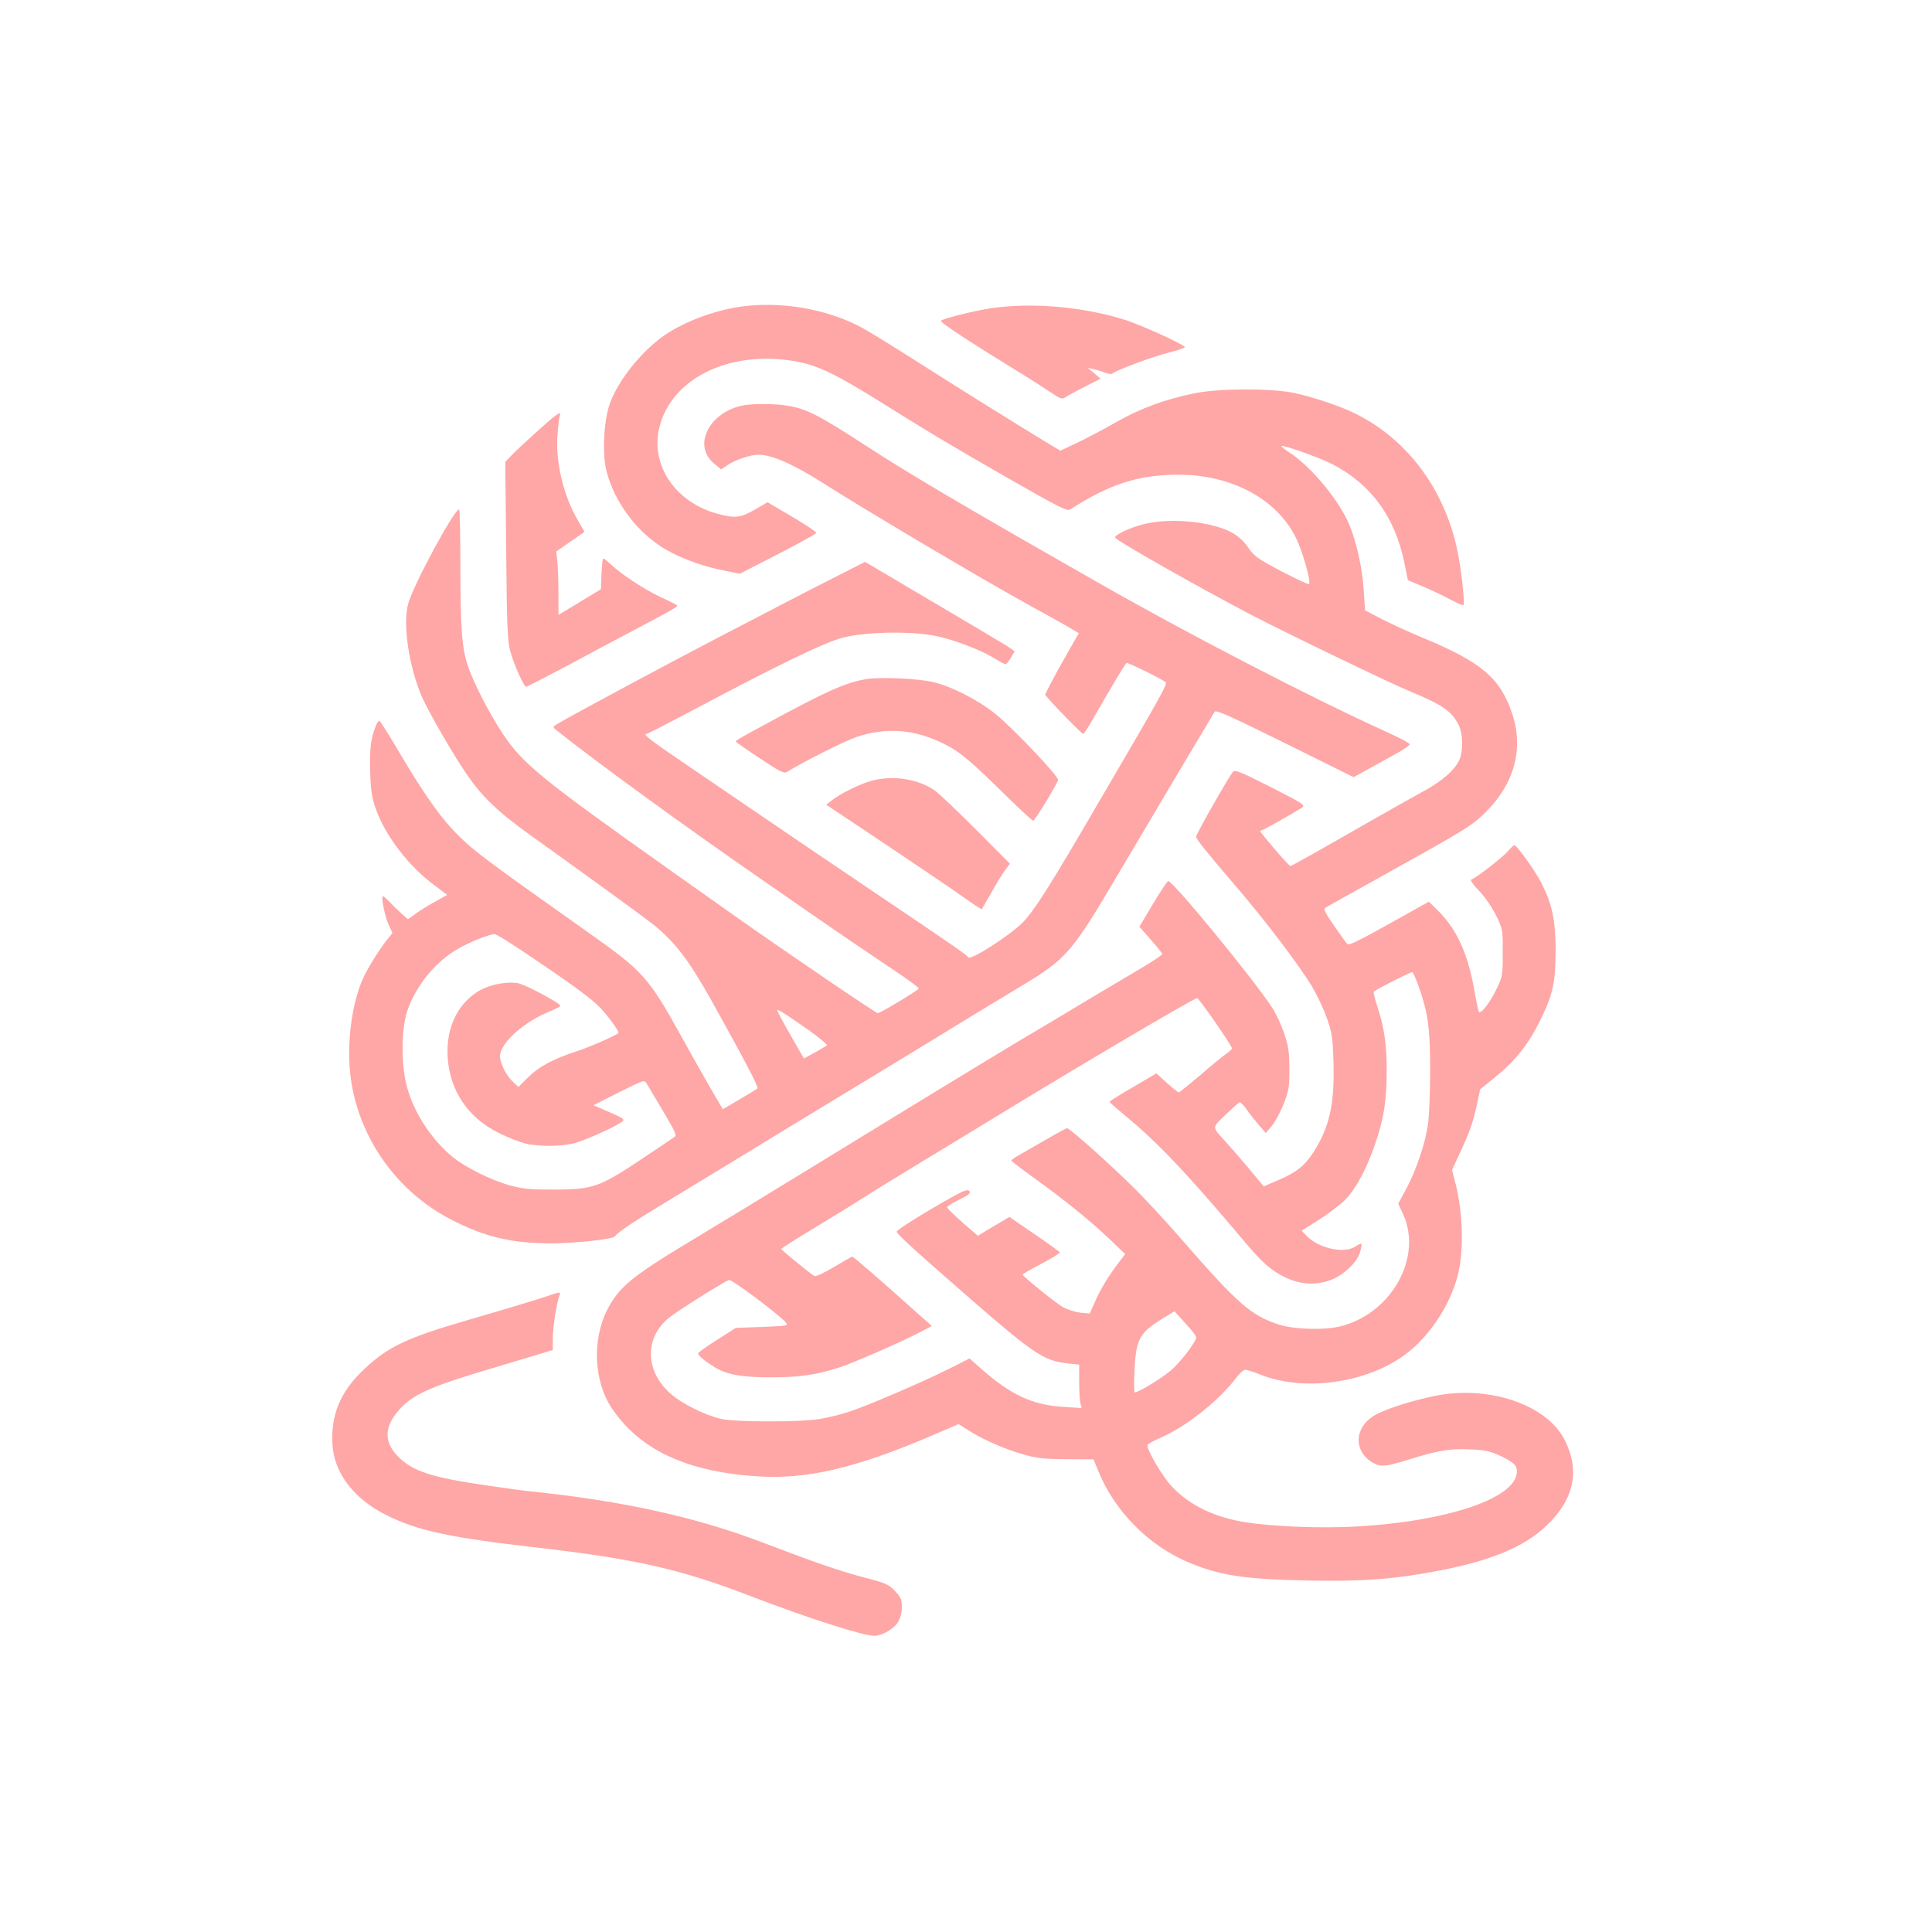
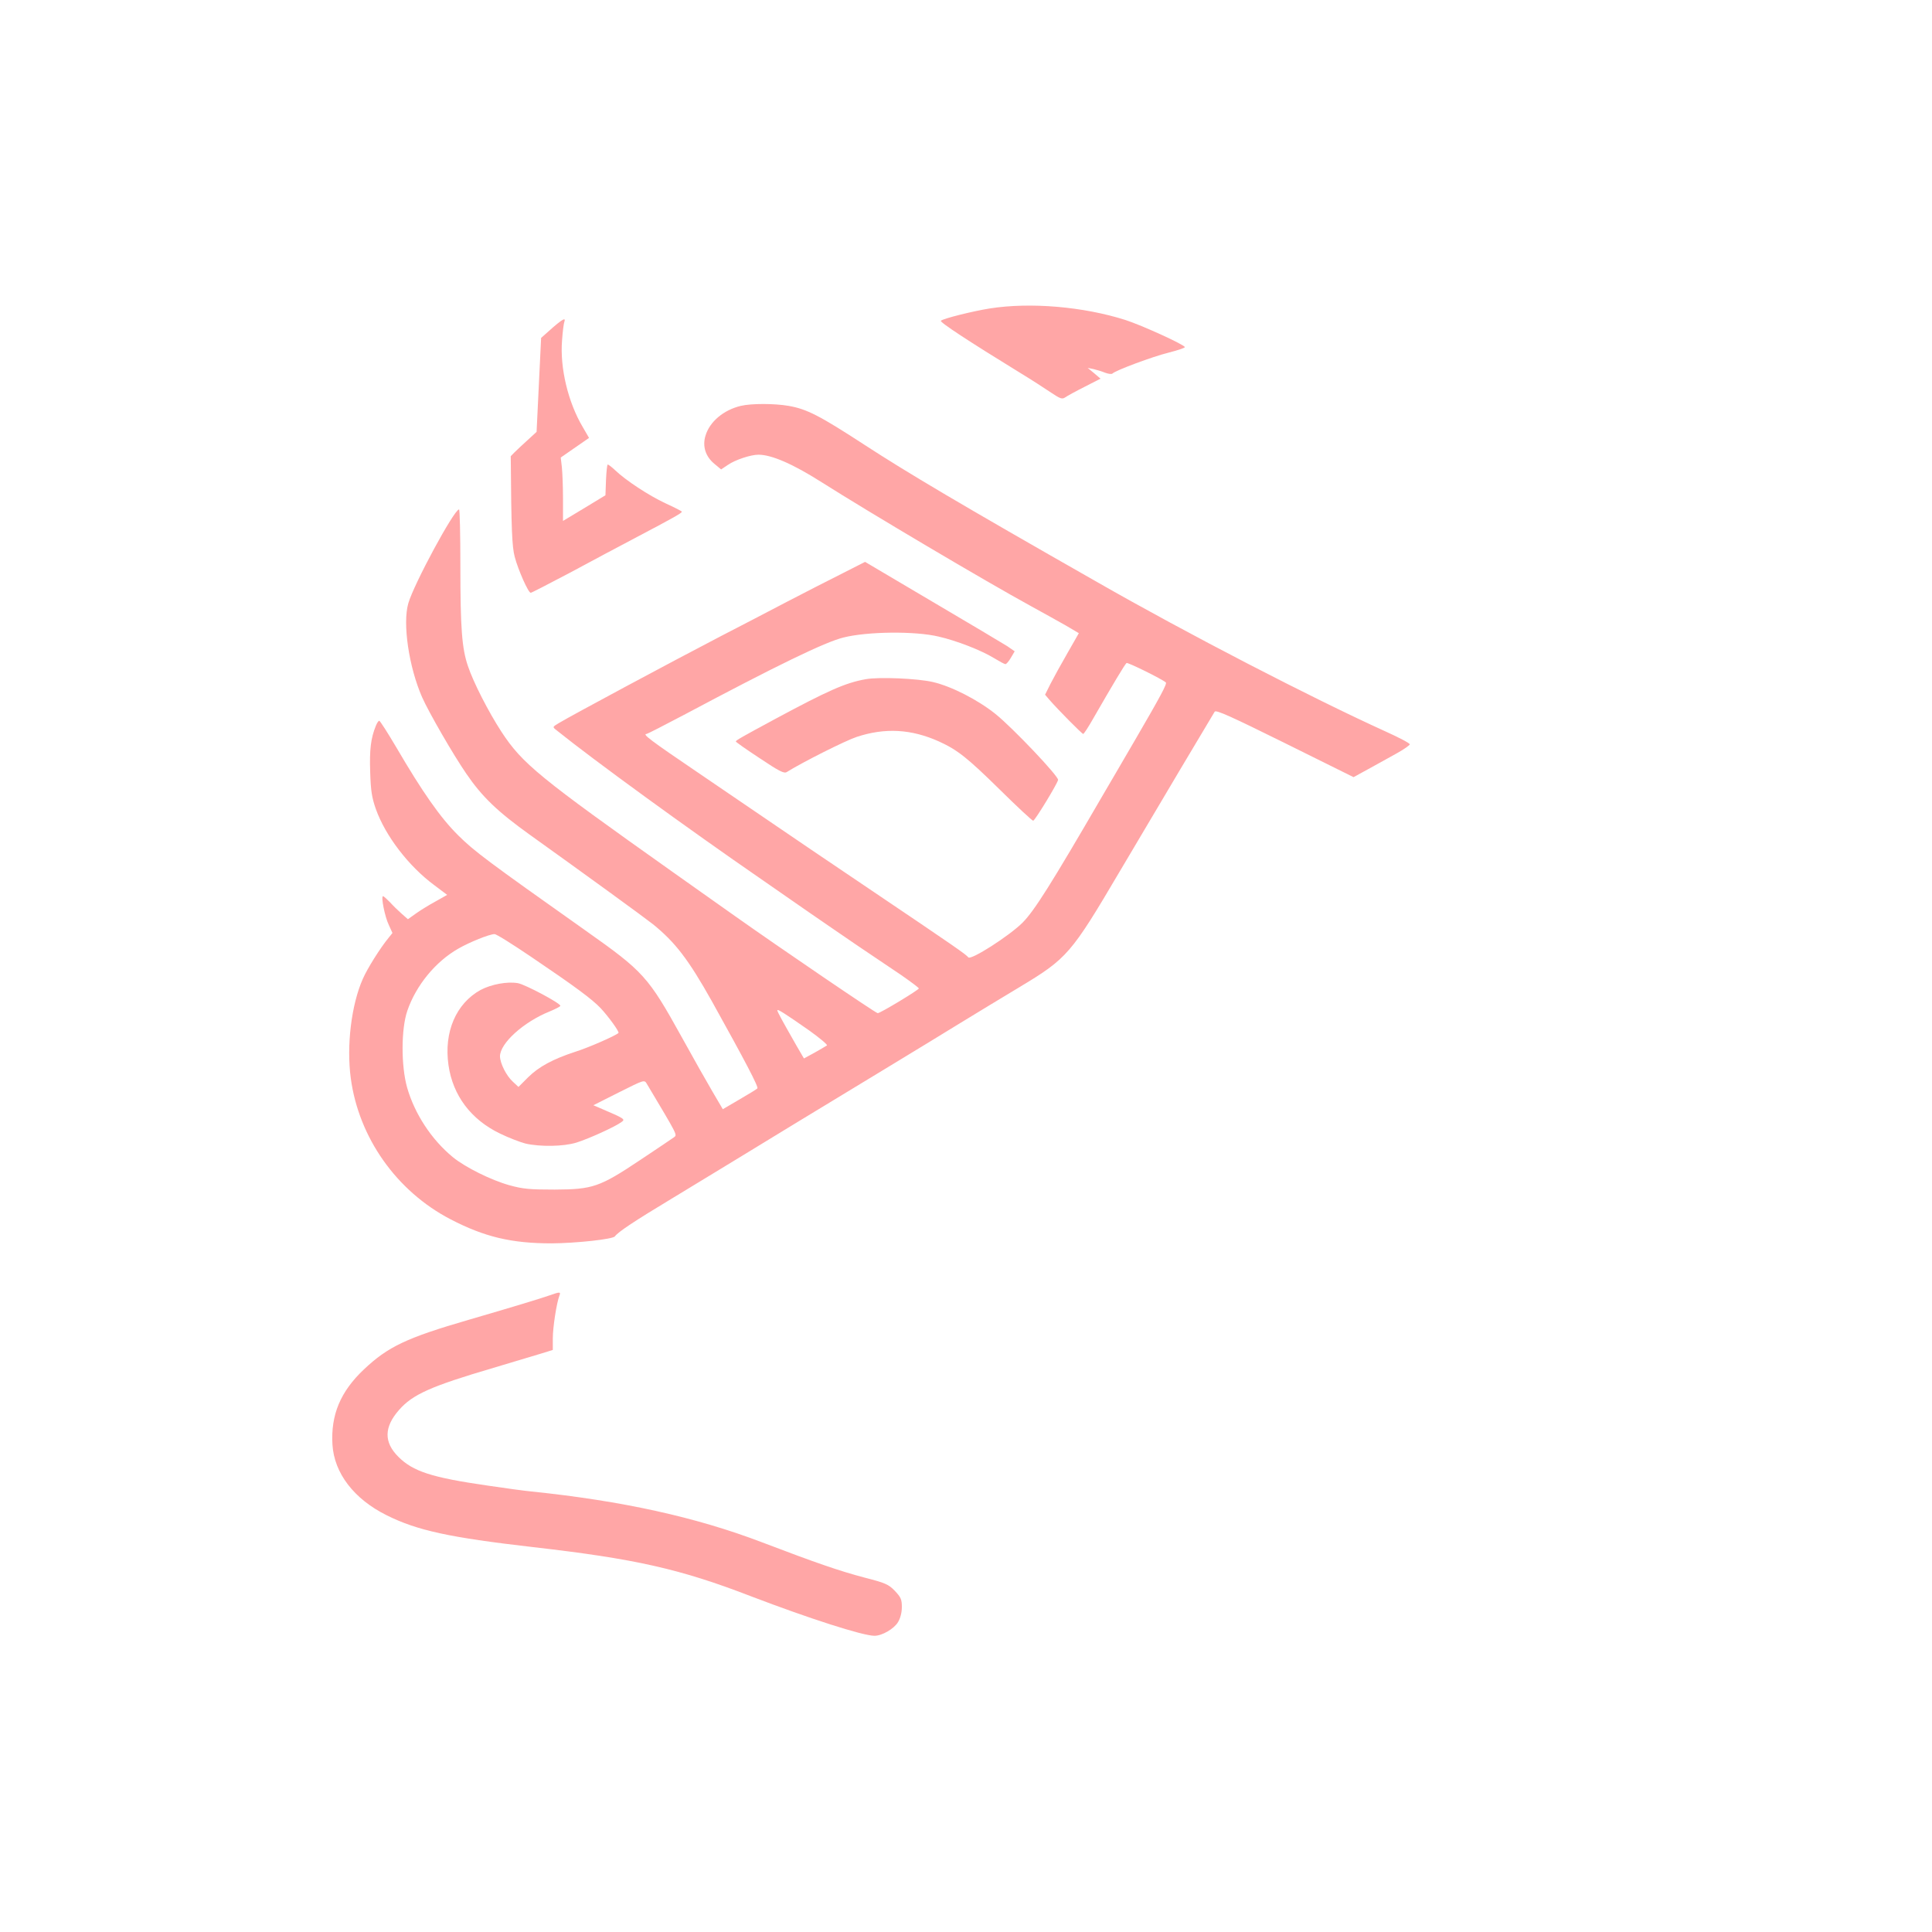
<svg xmlns="http://www.w3.org/2000/svg" version="1.0" width="1024pt" height="1024pt" viewBox="0 0 1024 1024" preserveAspectRatio="xMidYMid meet">
  <g transform="translate(0,1024) scale(0.1,-0.1)" fill="#ffa6a6" stroke="none">
-     <path d="M3963 8619 c-149 -14 -326 -77 -441 -156 -124 -85 -254 -250 -293 -372 -30 -93 -37 -264 -14 -350 40 -153 146 -302 281 -393 78 -53 209 -105 322 -128 l103 -21 201 103 c111 57 203 108 204 113 2 6 -56 44 -127 86 l-131 77 -67 -39 c-78 -45 -106 -47 -202 -21 -212 59 -343 243 -309 434 50 272 364 435 720 374 118 -20 214 -65 440 -206 286 -179 377 -233 694 -415 282 -161 312 -176 330 -164 211 135 361 183 576 183 278 -1 517 -129 618 -333 36 -72 82 -235 70 -247 -3 -3 -69 28 -146 68 -125 66 -145 80 -175 124 -45 66 -103 100 -212 124 -117 25 -248 26 -346 1 -71 -18 -149 -55 -149 -70 0 -13 447 -266 720 -409 205 -106 731 -360 845 -407 170 -71 218 -103 256 -177 23 -45 25 -134 5 -183 -23 -55 -94 -117 -197 -172 -52 -29 -187 -104 -300 -169 -272 -156 -393 -224 -400 -224 -8 0 -159 176 -159 184 0 3 4 6 9 6 7 0 151 81 211 119 21 14 11 20 -186 120 -141 71 -168 82 -179 70 -19 -20 -195 -329 -195 -343 0 -14 44 -69 210 -263 154 -179 334 -416 404 -532 26 -44 62 -119 79 -168 28 -80 31 -101 35 -243 5 -215 -22 -336 -107 -468 -47 -72 -87 -104 -186 -147 l-77 -33 -80 96 c-45 54 -100 117 -123 142 -73 80 -73 70 0 141 37 35 70 65 75 67 5 2 22 -16 39 -40 16 -24 46 -61 65 -83 l35 -40 30 35 c17 19 45 71 63 115 29 74 32 89 32 190 -1 93 -5 122 -28 188 -14 43 -42 104 -62 134 -93 145 -526 673 -552 673 -5 0 -41 -54 -81 -121 l-72 -121 60 -68 c34 -38 61 -72 61 -77 0 -5 -53 -40 -117 -78 -65 -38 -192 -114 -283 -168 -91 -55 -246 -148 -345 -206 -159 -95 -563 -341 -1060 -646 -297 -182 -519 -317 -695 -423 -311 -187 -380 -244 -442 -365 -81 -160 -70 -382 26 -523 148 -219 397 -335 771 -359 260 -17 517 43 912 211 l154 66 47 -30 c73 -48 188 -99 287 -128 78 -23 109 -27 236 -28 l145 -1 27 -66 c85 -207 261 -386 465 -475 172 -74 299 -94 642 -101 294 -6 457 6 701 53 271 52 449 126 564 236 148 140 181 293 98 456 -95 188 -404 292 -690 233 -130 -27 -271 -73 -323 -106 -102 -64 -106 -185 -8 -245 45 -27 69 -25 195 14 153 48 219 59 325 54 74 -3 105 -9 153 -31 75 -35 95 -53 95 -86 0 -140 -362 -264 -852 -292 -182 -10 -434 -1 -582 22 -168 26 -298 89 -394 189 -49 51 -137 201 -130 221 2 6 31 22 63 36 134 56 311 195 403 315 20 27 43 48 52 48 9 0 43 -11 76 -24 245 -100 603 -42 805 131 112 96 206 245 244 388 35 130 30 341 -13 502 l-16 62 41 88 c53 115 70 162 91 259 l17 80 80 65 c106 86 174 172 235 294 71 144 84 202 85 375 0 161 -18 246 -74 358 -32 63 -131 202 -144 202 -5 0 -20 -14 -35 -32 -26 -31 -169 -142 -194 -150 -7 -3 9 -26 40 -58 31 -32 68 -86 90 -129 37 -75 37 -76 37 -201 0 -119 -2 -128 -32 -190 -37 -78 -89 -143 -96 -120 -3 8 -15 66 -26 129 -35 187 -94 312 -194 409 l-44 43 -164 -92 c-219 -122 -260 -142 -269 -132 -4 4 -35 47 -68 95 -44 62 -58 90 -49 95 7 4 21 13 32 19 11 6 117 65 235 131 484 269 509 284 584 358 152 150 203 337 141 522 -64 190 -162 273 -475 403 -69 28 -165 73 -215 98 l-90 47 -7 106 c-7 114 -36 248 -74 342 -53 132 -208 319 -325 392 -22 15 -39 28 -37 31 8 7 192 -58 263 -93 211 -107 340 -283 390 -533 l17 -85 81 -34 c45 -19 110 -50 145 -69 35 -19 65 -32 68 -29 11 11 -17 239 -41 331 -77 307 -268 553 -530 683 -80 40 -220 87 -325 110 -118 25 -398 25 -525 -1 -157 -31 -292 -81 -420 -154 -66 -38 -159 -87 -208 -110 l-87 -41 -88 53 c-155 94 -461 285 -682 426 -118 75 -244 153 -280 172 -170 93 -400 138 -607 117z m3560 -3618 c47 -137 57 -214 57 -436 0 -112 -5 -238 -11 -281 -14 -102 -60 -240 -114 -342 l-44 -82 26 -56 c105 -230 -64 -530 -337 -595 -85 -20 -242 -15 -320 10 -147 47 -219 109 -512 446 -86 99 -205 228 -265 286 -128 126 -333 309 -347 309 -5 0 -57 -28 -115 -62 -58 -33 -123 -71 -143 -82 -21 -12 -38 -24 -38 -27 0 -3 53 -44 117 -90 162 -116 292 -221 398 -321 l89 -85 -30 -39 c-58 -75 -103 -150 -130 -213 l-28 -63 -47 4 c-26 3 -66 15 -90 27 -37 19 -219 166 -219 176 0 2 45 28 100 57 55 29 99 56 97 60 -1 4 -62 48 -134 97 l-133 91 -52 -31 c-29 -17 -67 -39 -84 -50 l-31 -19 -82 71 c-44 39 -81 75 -81 80 0 5 29 24 65 41 50 25 62 35 53 45 -8 10 -26 5 -87 -29 -125 -69 -295 -174 -298 -185 -4 -10 82 -88 397 -363 328 -285 386 -324 508 -336 l62 -7 0 -91 c0 -50 3 -102 7 -115 l6 -24 -94 6 c-166 10 -279 62 -437 201 l-63 56 -107 -54 c-141 -71 -437 -198 -533 -229 -42 -14 -112 -31 -155 -38 -104 -17 -439 -17 -519 0 -85 18 -213 82 -273 136 -135 121 -136 298 -3 403 46 37 284 186 315 198 13 5 258 -178 299 -223 17 -20 16 -20 -123 -26 l-140 -5 -100 -64 c-55 -34 -100 -67 -100 -71 0 -12 37 -42 89 -74 65 -39 139 -53 298 -53 153 0 245 14 364 53 83 28 319 131 421 184 l67 35 -108 96 c-158 142 -308 272 -314 272 -2 0 -46 -25 -96 -55 -57 -34 -97 -52 -105 -48 -22 13 -175 138 -175 143 -1 3 81 55 181 115 101 61 216 132 258 159 41 27 181 113 310 191 129 78 307 186 395 240 437 267 1044 625 1060 625 10 -1 185 -252 185 -267 0 -4 -15 -18 -33 -30 -18 -13 -80 -63 -137 -113 -58 -49 -108 -90 -112 -90 -4 0 -33 23 -63 50 l-56 51 -32 -19 c-18 -11 -74 -43 -124 -73 -51 -30 -93 -56 -92 -59 0 -3 38 -36 85 -75 168 -138 331 -310 622 -656 99 -119 152 -166 228 -201 77 -36 153 -41 233 -14 69 24 145 95 160 150 6 22 9 42 7 44 -3 2 -17 -5 -32 -15 -62 -40 -198 -9 -262 60 l-23 24 92 58 c50 32 112 79 138 105 58 58 121 176 165 313 42 125 56 222 56 370 0 140 -13 229 -47 334 -15 46 -25 85 -22 87 18 15 196 105 204 103 6 -2 23 -41 38 -86z m-1183 -1848 c0 -26 -89 -141 -143 -184 -54 -43 -164 -109 -182 -109 -5 0 -5 51 -2 114 8 169 26 202 150 278 l62 38 57 -63 c32 -34 58 -67 58 -74z" />
    <path d="M5245 8605 c-88 -14 -245 -53 -258 -65 -8 -7 146 -108 418 -275 61 -37 135 -85 166 -106 49 -33 59 -36 75 -25 10 7 57 33 103 56 l84 43 -34 29 -34 28 30 -6 c17 -4 44 -12 61 -19 18 -7 36 -9 40 -5 17 17 213 90 298 111 47 12 86 25 86 29 0 12 -228 116 -315 144 -223 71 -505 95 -720 61z" />
    <path d="M3927 8089 c-92 -22 -166 -84 -188 -159 -17 -56 1 -110 47 -148 l36 -30 36 24 c39 27 121 54 162 54 70 0 184 -50 335 -146 254 -161 867 -524 1110 -657 66 -36 150 -83 187 -104 l66 -39 -60 -105 c-33 -57 -73 -130 -90 -163 l-29 -58 23 -27 c46 -53 173 -181 179 -181 4 0 28 37 54 83 100 174 168 288 176 293 7 4 186 -84 208 -103 8 -6 -28 -73 -156 -293 -69 -118 -150 -258 -181 -310 -272 -468 -359 -606 -422 -670 -70 -70 -276 -202 -288 -184 -11 15 -76 60 -512 354 -223 150 -460 311 -527 357 -67 46 -245 167 -395 269 -249 169 -296 204 -271 204 4 0 94 46 198 101 496 264 748 386 845 410 126 32 380 35 505 5 96 -22 227 -73 295 -115 28 -17 54 -31 59 -31 5 0 18 15 29 34 l20 34 -39 27 c-22 14 -200 120 -397 236 l-357 211 -120 -61 c-66 -33 -199 -101 -295 -151 -96 -51 -254 -132 -350 -182 -269 -140 -791 -420 -859 -461 -33 -20 -33 -20 -13 -36 196 -158 694 -520 1087 -791 77 -53 192 -133 255 -177 63 -44 178 -122 255 -175 77 -52 182 -123 233 -157 50 -35 92 -66 92 -70 -1 -8 -204 -131 -218 -131 -10 0 -517 345 -757 515 -71 50 -218 154 -325 230 -714 506 -801 577 -912 746 -69 106 -149 262 -178 349 -32 94 -40 200 -40 533 0 163 -3 297 -7 297 -26 0 -240 -396 -269 -498 -31 -107 3 -337 73 -497 37 -83 164 -303 234 -405 84 -123 165 -201 338 -325 299 -214 607 -438 651 -473 119 -96 189 -188 312 -407 179 -322 250 -457 242 -464 -5 -5 -48 -31 -96 -59 l-87 -51 -54 92 c-30 51 -103 180 -162 287 -180 325 -203 350 -513 569 -523 370 -588 419 -673 503 -95 94 -190 230 -328 466 -46 78 -87 142 -91 142 -4 0 -12 -12 -18 -27 -27 -66 -34 -127 -30 -245 3 -100 9 -136 30 -196 51 -143 174 -303 309 -403 l69 -52 -62 -35 c-35 -19 -82 -48 -104 -64 l-42 -30 -33 29 c-17 15 -46 43 -62 61 -17 17 -33 32 -37 32 -12 0 10 -111 31 -153 l19 -42 -20 -25 c-44 -53 -113 -163 -137 -218 -61 -138 -87 -353 -64 -526 42 -315 242 -599 528 -748 181 -94 323 -128 537 -128 132 1 324 22 335 37 16 23 105 82 301 200 118 72 287 174 375 228 88 54 221 135 295 180 290 176 703 426 855 520 88 54 232 141 320 194 251 151 272 175 529 611 204 345 487 821 504 848 7 11 90 -27 373 -167 l363 -180 75 41 c42 23 109 60 150 83 40 22 73 45 73 50 0 6 -57 36 -128 68 -390 177 -1052 519 -1529 792 -729 415 -1005 579 -1234 728 -237 154 -304 189 -402 206 -76 13 -197 13 -252 0z m-1111 -2921 c238 -161 321 -223 368 -272 41 -44 100 -125 94 -131 -16 -15 -160 -78 -227 -99 -120 -39 -196 -80 -253 -137 l-50 -50 -30 28 c-35 32 -67 97 -68 134 0 69 124 182 263 238 31 13 57 26 57 30 0 14 -186 113 -225 120 -57 10 -141 -6 -198 -36 -130 -72 -195 -223 -170 -398 23 -161 119 -289 273 -363 47 -23 108 -46 135 -53 78 -18 202 -16 270 5 62 19 206 84 239 109 21 15 19 17 -114 74 l-35 15 135 68 c134 67 135 68 148 46 167 -280 162 -270 144 -284 -9 -7 -89 -60 -177 -119 -217 -145 -253 -157 -455 -158 -132 0 -168 3 -240 23 -97 27 -234 95 -300 149 -113 93 -202 229 -242 368 -33 117 -32 312 1 408 46 134 149 260 270 329 59 34 165 77 192 77 9 1 96 -54 195 -121z m1472 -389 c56 -40 99 -76 95 -80 -5 -3 -34 -21 -65 -38 l-57 -31 -39 67 c-74 130 -102 180 -102 188 0 9 39 -16 168 -106z" />
-     <path d="M2844 7951 c-60 -54 -122 -112 -137 -129 l-29 -30 5 -468 c3 -396 7 -479 21 -533 18 -69 72 -191 85 -191 4 0 97 48 207 106 109 59 273 146 364 194 190 100 230 123 230 130 -1 3 -40 23 -88 45 -86 40 -210 121 -267 176 -17 16 -34 29 -38 29 -3 0 -7 -37 -9 -81 l-3 -82 -112 -68 -113 -68 0 117 c0 64 -3 140 -6 168 l-6 51 75 52 75 52 -33 57 c-78 131 -122 314 -110 460 3 46 9 90 12 98 11 31 -18 10 -123 -85z" />
+     <path d="M2844 7951 c-60 -54 -122 -112 -137 -129 c3 -396 7 -479 21 -533 18 -69 72 -191 85 -191 4 0 97 48 207 106 109 59 273 146 364 194 190 100 230 123 230 130 -1 3 -40 23 -88 45 -86 40 -210 121 -267 176 -17 16 -34 29 -38 29 -3 0 -7 -37 -9 -81 l-3 -82 -112 -68 -113 -68 0 117 c0 64 -3 140 -6 168 l-6 51 75 52 75 52 -33 57 c-78 131 -122 314 -110 460 3 46 9 90 12 98 11 31 -18 10 -123 -85z" />
    <path d="M4588 6640 c-107 -19 -199 -60 -480 -211 -176 -95 -208 -113 -208 -119 0 -3 57 -43 127 -89 103 -69 129 -82 143 -73 85 53 310 166 370 186 151 50 290 42 437 -24 98 -45 148 -84 324 -257 91 -90 170 -163 175 -163 9 0 126 192 132 216 5 18 -241 277 -332 350 -94 75 -232 146 -331 169 -80 19 -287 28 -357 15z" />
-     <path d="M4632 6105 c-62 -14 -178 -70 -227 -110 l-26 -20 313 -209 c172 -115 357 -240 411 -279 54 -38 99 -68 101 -66 1 2 24 42 51 89 26 47 59 100 73 119 l25 33 -179 180 c-99 99 -197 192 -219 208 -85 59 -211 81 -323 55z" />
    <path d="M2915 3375 c-48 -17 -210 -66 -430 -130 -331 -96 -429 -143 -556 -263 -125 -118 -176 -241 -167 -398 9 -152 114 -289 287 -375 162 -81 333 -118 776 -169 541 -62 779 -115 1159 -262 304 -116 589 -208 651 -208 40 0 104 37 125 73 12 20 20 50 20 79 0 41 -5 52 -37 86 -34 35 -50 42 -163 71 -132 35 -254 77 -540 186 -351 134 -741 220 -1225 270 -33 3 -136 17 -230 31 -298 43 -396 75 -474 153 -77 77 -76 157 4 248 72 82 167 125 500 223 110 33 226 68 257 77 l58 18 0 62 c0 58 20 187 35 226 8 20 3 21 -50 2z" />
  </g>
</svg>